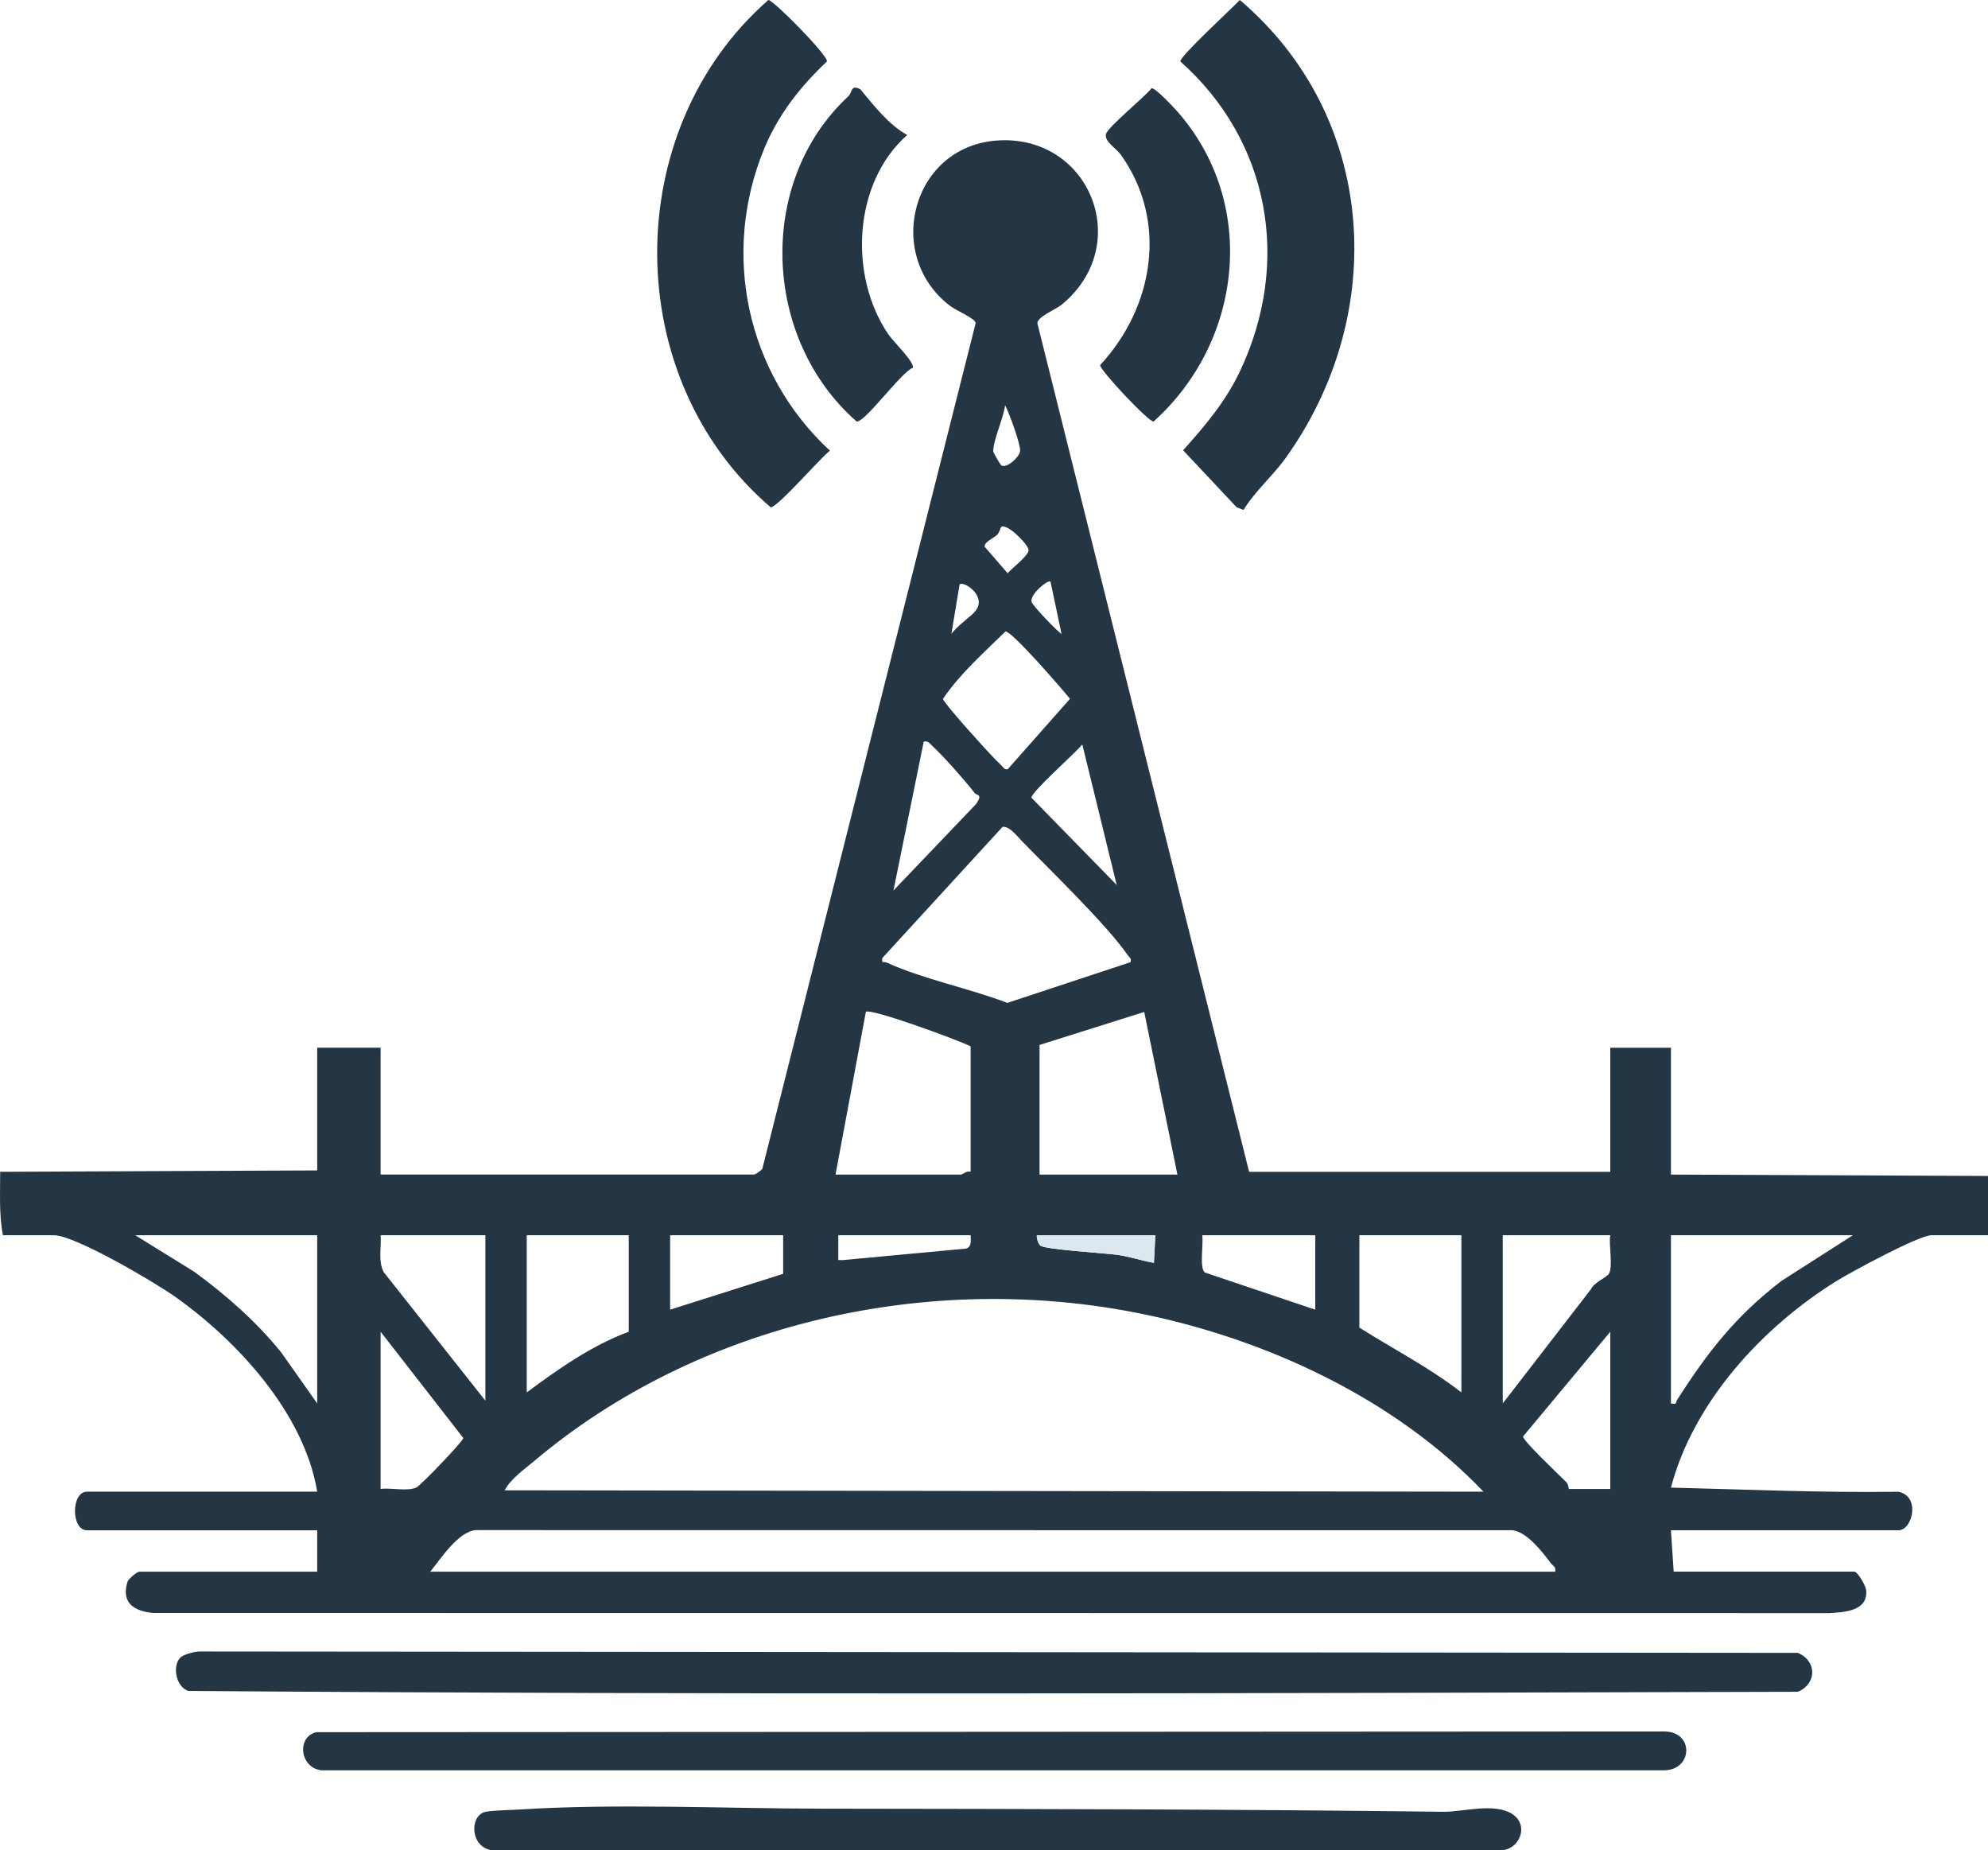
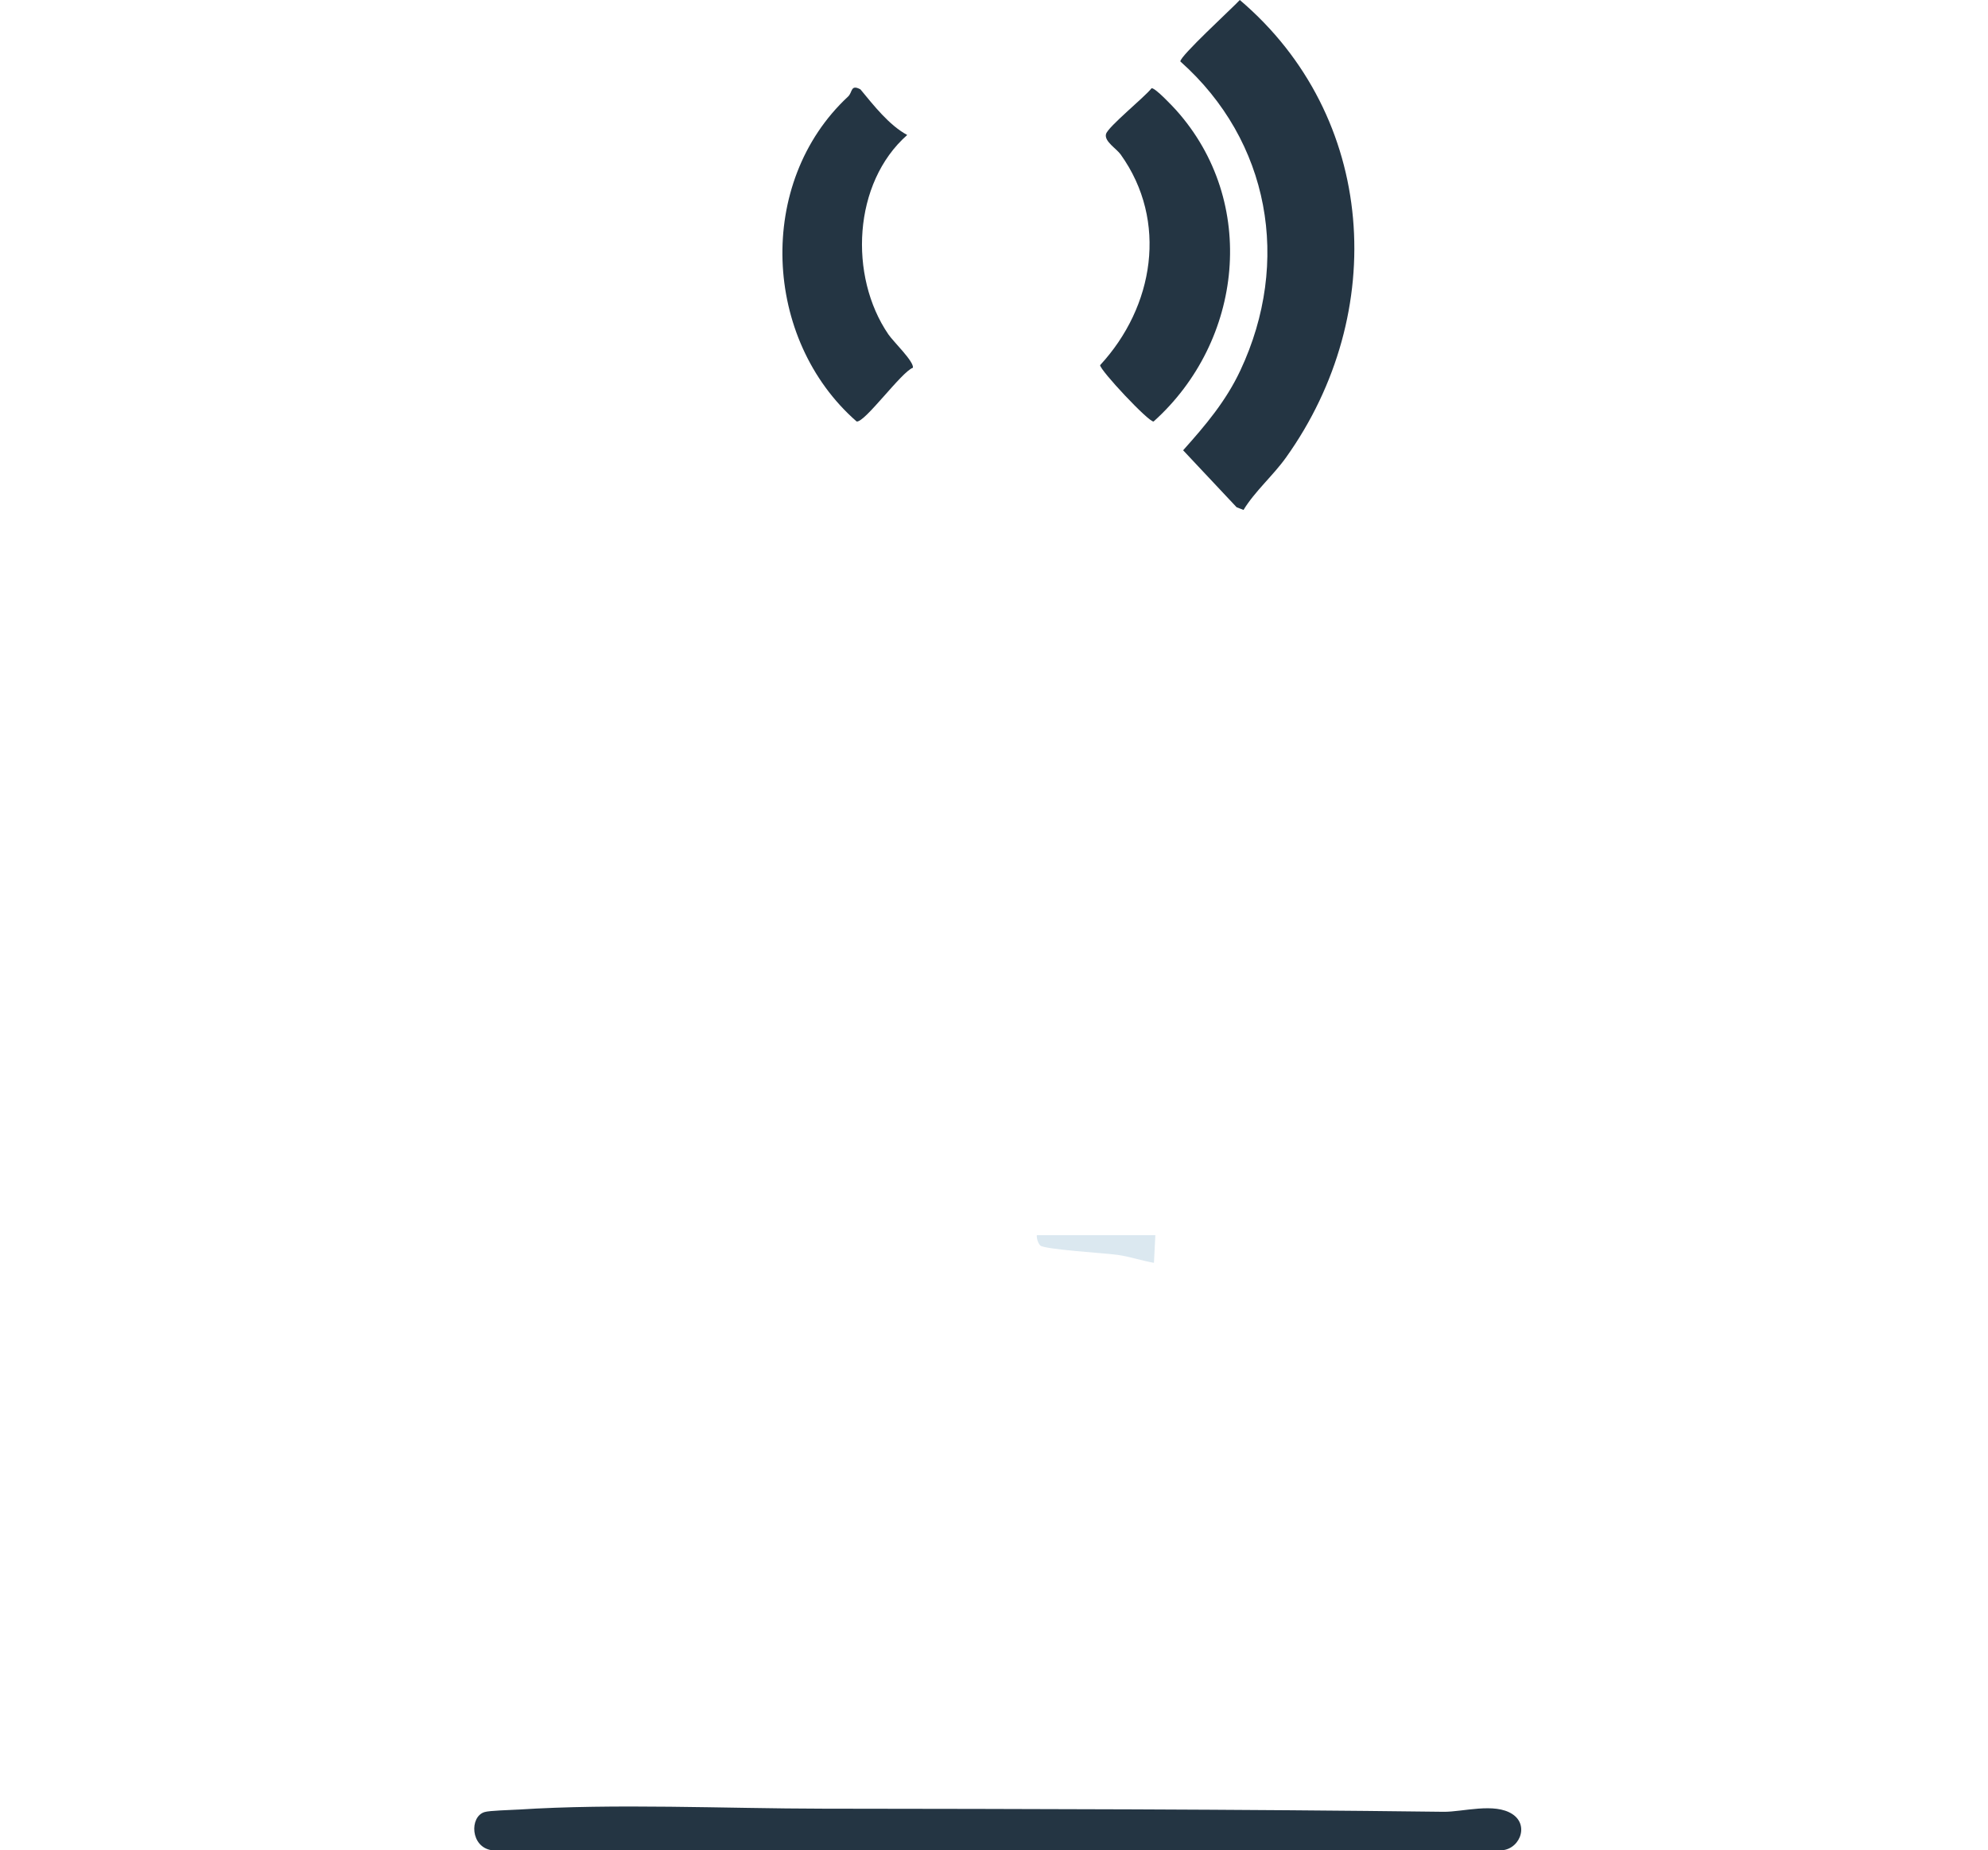
<svg xmlns="http://www.w3.org/2000/svg" id="Warstwa_1" baseProfile="tiny-ps" version="1.2" viewBox="0 0 721.05 671">
  <title>broadcastbridges.com</title>
-   <path d="M55.56,584.92c-6.8-.68-11.72-3.52-9.32-11.3.36-1.16,3.56-3.69,4.3-3.69h64.5v-15H31.55c-5.81,0-5.81-14,0-14h83.5c-4.69-28.31-28.81-54.64-51.69-70.81-7.31-5.16-36.18-22.19-43.81-22.19H1.05c-1.43-7.58-.97-15.3-.99-23l114.99-.5v-44.5h23v46h135.5c.41,0,2.53-1.5,2.94-2.06l77.38-306.67c.06-1.67-6.95-4.5-9.29-6.29-24.27-18.53-13.71-58.51,17.93-60.01,32.97-1.57,48.79,38.01,22.57,59.57-2.22,1.83-8.74,4.33-8.83,6.73l76.8,307.74h131v-45h22v46l115,.5v21.5h-20.5c-4.56,0-29.17,13.33-34.42,16.58-26.84,16.66-51.92,43.83-60.07,74.93,27.51.69,54.88,1.89,82.46,1.51,8.15,1.52,5.2,13.97.03,13.97h-82.5l1,15h65.5c1.24,0,4.18,5.11,4.32,6.75.63,7.52-7.6,7.9-13.28,8.29l-608.02-.05ZM363.18,168.78c2.07,1.2,6.72-3.2,6.82-5.31.13-2.51-3.95-13.7-5.46-16.54-.48,4.48-4.33,12.74-4.29,16.71,0,.55,2.67,4.99,2.92,5.14ZM363.17,191.06c-.25.15-.68,2.13-1.54,2.91-1.46,1.32-4.72,2.59-4.49,4.29l8.34,9.63c1.52-1.88,7.6-6.3,7.6-8.47,0-1.76-7.65-9.69-9.91-8.37ZM381.04,210.93c-.99-.88-7.58,4.68-6.89,7.3.38,1.43,8.86,10.27,10.88,11.7l-4-19ZM353.74,221.64c4.47-5.46-4.28-11.15-5.69-9.72l-2.99,18c1.9-2.85,7-6.23,8.68-8.29ZM364.68,229c-7.94,7.77-16.39,15.19-22.67,24.43,0,.78,7.24,9.09,8.52,10.51,3.49,3.88,8.94,10.1,12.53,13.47.73.68,1.18,1.84,2.47,1.51l22.55-25.5c-2.61-3.32-21.25-24.8-23.4-24.43ZM353.49,287.53c-3.61-4.63-11.21-13.23-15.42-17.13-.98-.91-1.42-1.83-3.03-1.46l-10.99,54,30.04-31.44c2.44-3.69.21-2.91-.6-3.96ZM405.04,320.93l-12.49-50.98c-2.25,2.91-18.76,17.44-18.43,19.34l30.92,31.64ZM410.04,348.92c.41-1.52-.4-1.66-.98-2.51-7.78-11.24-28.14-30.81-38.5-41.5-1.66-1.71-4.51-5.43-6.94-5.06l-43.6,47.56c-.34,2.22.55,1.19,1.45,1.6,13.51,6.12,29.93,9.34,43.9,14.67l44.67-14.76ZM352.05,424.93v-45.5c-4.31-2.21-36.47-14.01-38-12.5l-11,59h45.5c.54,0,2.22-1.55,3.5-1ZM377.05,378.93v47h50l-12.04-58.97-37.96,11.97ZM115.05,447.93H49.05l21.31,13.19c11.68,8.51,22.55,18.07,31.66,29.34l13.03,18.47v-61ZM176.05,447.93h-38c.34,4.41-1,9.33,1.12,13.38l36.88,46.62v-60ZM228.05,447.93h-37v57c11.53-8.52,23.44-16.96,37-22v-35ZM284.05,447.93h-41v27l41-13v-14ZM352.05,447.93h-48v9s1.5.03,1.5.03l44.86-4.18c2.09-.68,1.69-2.99,1.64-4.86ZM419.05,447.93h-43c-.11,1.14.47,3,1.26,3.74,1.58,1.46,23.55,2.74,28.1,3.4s8.71,2.11,13.12,2.88l.51-10.01ZM477.05,447.93h-41c.51,2.98-1.14,11.96.97,13.53l40.03,13.47v-27ZM530.05,447.93h-37v33.5c12.35,7.82,25.44,14.5,37,23.5v-57ZM584.05,447.93h-39v61l32.03-41.47c.92-2.27,5.68-4.25,6.46-5.54,1.59-2.62-.11-10.58.5-14ZM672.05,447.93h-66v61c2.36.48,1.61-.29,2.24-1.29,11.16-17.43,21.2-30.35,37.84-43.13l25.92-16.58ZM538.05,540.92c-32.12-33.68-78.59-55.26-123.99-64.5-76.64-15.61-160.57,2.97-220.49,53.54-3.64,3.07-8.33,6.31-10.53,10.47l355.01.5ZM138.05,539.93c3.74-.52,9.66.99,12.98-.52,1.49-.68,16.96-16.71,17-17.96l-29.98-38.53v57ZM584.05,482.93l-31.61,37.95c-.36,1.39,13.34,14.21,15.64,16.57.83.85.83,2.49.97,2.49h15v-57ZM564.05,569.93c.44-1.76-.74-2-1.5-3-3.13-4.14-8.65-11.39-13.98-12.02l-376.08-.04c-6.37.63-12.48,10.22-16.44,15.06h408Z" fill="#243543" />
-   <path d="M65.31,601.19c1.18-1.26,5.31-2.32,7.19-2.31l579.6.5c6.93,2.94,6.93,11.16,0,14.11-194.48.54-389.39,1.16-583.79-.31-4.46-1.45-5.88-8.91-3-11.99Z" fill="#243543" />
-   <path d="M114.76,628.14l488.83-.26c10.96.04,10.43,13.95,0,14.09H116.49c-7.82-1.03-8.93-12.19-1.73-13.83Z" fill="#243543" />
  <path d="M451.03,184.92l-2.5-.97-19.41-20.66c8.11-9.07,15.55-17.84,20.78-29.01,18.43-39.3,10.65-83.16-21.78-111.99-.32-1.8,18.87-19.36,21.56-22.29,49.77,42.3,54.13,113.54,16.79,165.86-4.73,6.63-11.32,12.27-15.45,19.06Z" fill="#243543" />
-   <path d="M278.68,0c1.52-.27,21.65,20.02,21.26,22.29-9.57,8.97-17.56,19.14-22.66,31.38-15.91,38.21-6.46,81.85,23.74,109.76-3.47,2.61-18.94,20.54-21.48,20.54C224.97,137.27,224.59,47.38,278.68,0Z" fill="#243543" />
  <path d="M187.84,656.22c35.44-2.29,74.87-.38,110.75-.34,74.79.1,150.17.19,224.96,1.13,6.97.09,18.53-3.45,25.04.87,6.42,4.25,2.21,13.6-4.99,13.09-121.86-.01-243.19-.08-365.1,0-7.95-1.06-8.26-12.21-2.75-13.86,1.89-.57,9.22-.71,12.1-.9Z" fill="#243543" />
  <path d="M417.68,32c1.29-.23,7.63,6.53,8.88,7.91,29.86,33.3,24.34,83.79-8.15,112.94-1.74.3-19.4-18.56-19.4-20.43,19.54-21.12,24.75-52.25,7.45-76.41-1.52-2.13-6-4.74-5.31-7.39s14.09-13.45,16.53-16.63Z" fill="#243543" />
  <path d="M329.05,48.95c-19.69,17.36-21.27,51.19-6.83,72.31,1.83,2.68,9.27,9.78,8.9,12.09-4.1,1.42-17.52,20.03-20.42,19.49-34.01-29.71-36.63-86.67-3.08-117.85,1.63-1.52.84-4.52,4.45-2.59,4.86,5.86,10.35,12.94,16.97,16.55Z" fill="#243543" />
  <path d="M419.05,447.93l-.51,10.01c-4.41-.77-8.69-2.24-13.12-2.88s-26.52-1.94-28.1-3.4c-.79-.73-1.38-2.6-1.26-3.74h43Z" fill="#dbe8f0" />
</svg>